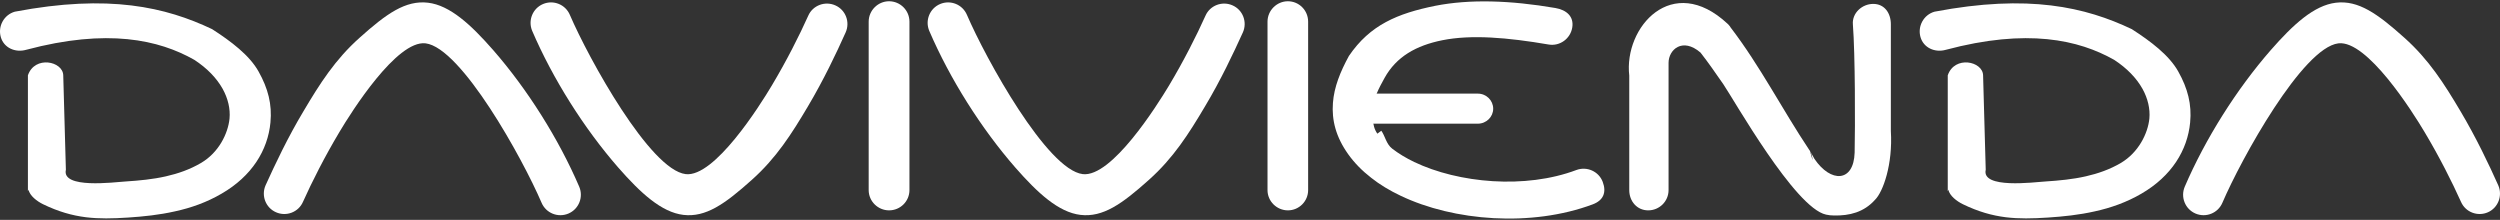
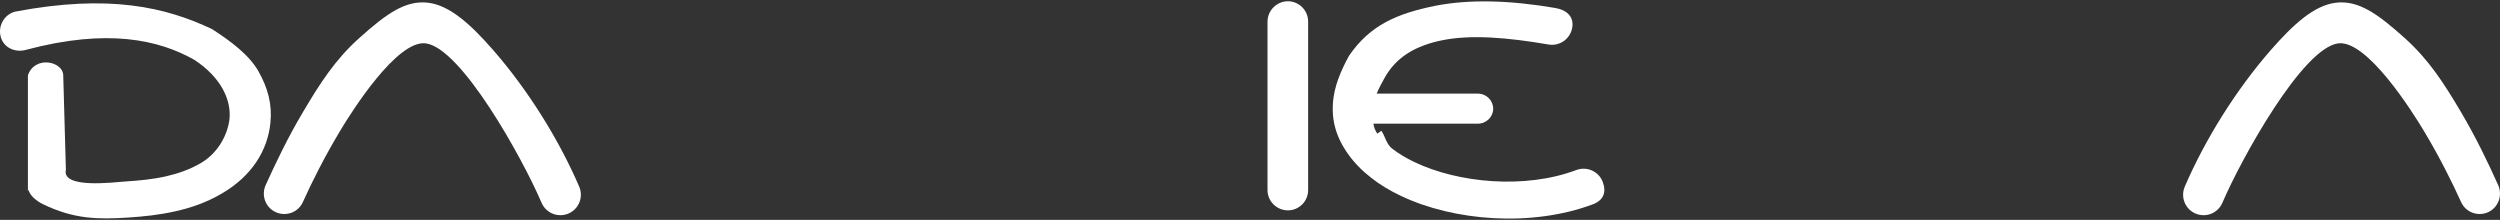
<svg xmlns="http://www.w3.org/2000/svg" width="489" height="43" viewBox="0 0 489 43" fill="none">
  <rect x="0" y="0" width="489" height="43" fill="#333333" stroke="none" />
  <path fill-rule="evenodd" clip-rule="evenodd" d="M251.913 0.246C254.092 0.246 255.871 2.024 255.871 4.233V37.188C255.871 39.368 254.092 41.146 251.913 41.146C249.733 41.146 247.926 39.368 247.926 37.188V4.233C247.926 2.053 249.733 0.246 251.913 0.246Z" fill="white" />
  <path d="M304.231 1.566C306.41 1.939 307.902 3.229 307.529 5.409C307.156 7.589 305.091 9.08 302.911 8.707C294.881 7.331 287.768 6.728 282.089 7.876C277.012 8.908 273.14 11.059 270.817 15.247C269.612 17.427 268.809 19.004 268.666 20.782C268.551 22.302 268.207 24.454 269.411 26.146L270.186 25.572C270.931 26.605 271.132 28.154 272.308 29.071C273.57 30.046 275.004 30.907 276.61 31.681C285.301 35.84 298.351 37.016 308.332 33.259C310.397 32.484 312.72 33.517 313.495 35.582C314.269 37.647 313.61 39.196 311.544 39.97C299.584 44.445 284.354 43.269 273.943 38.278C271.821 37.274 269.87 36.098 268.207 34.779C266.428 33.402 264.908 31.853 263.704 30.161C261.294 26.777 260.463 23.507 260.721 20.123C260.95 17.025 262.155 14.042 263.847 10.945C267.977 4.864 273.369 2.627 280.741 1.135C287.452 -0.184 295.339 0.046 304.231 1.566Z" fill="white" />
  <path fill-rule="evenodd" clip-rule="evenodd" d="M289.057 18.312H264.477V24.192H289.057C290.72 24.192 292.068 22.873 292.068 21.267C292.068 19.632 290.72 18.312 289.057 18.312Z" fill="white" />
-   <path fill-rule="evenodd" clip-rule="evenodd" d="M354.019 29.502C354.334 30.076 354.506 30.678 354.535 31.309L354.019 29.502ZM326.37 12.293V37.189C326.37 39.368 324.592 41.147 322.383 41.147C320.203 41.147 318.683 39.368 318.683 37.189V14.789C317.593 5.324 327.087 -5.432 337.9 4.635C338.043 4.75 338.158 4.893 338.273 5.037C338.359 5.123 338.416 5.209 338.473 5.324C344.353 13.01 348.569 21.357 353.933 29.387L353.961 29.416L354.019 29.502C354.334 30.047 354.621 30.563 354.908 31.08C358.092 35.783 362.595 35.697 362.767 29.846C362.881 24.741 362.881 10.687 362.422 4.75C362.25 2.57 364.201 0.763 366.409 0.763C368.589 0.763 369.851 2.541 369.851 4.75V25.63C370.253 32.141 368.331 37.533 366.753 39.082C364.574 41.52 361.763 42.208 358.751 42.151C358.206 42.151 357.661 42.093 357.174 41.978C351.093 40.688 339.133 19.464 337.068 16.452C336.236 15.247 335.462 14.129 334.716 13.096C334.085 12.207 333.397 11.289 332.622 10.286C329.095 7.245 326.37 9.712 326.37 12.293Z" fill="white" />
-   <path d="M189.134 2.911C188.274 0.874 185.922 -0.072 183.885 0.788C181.849 1.649 180.903 4.001 181.763 6.037C185.807 15.445 191.916 25.11 198.57 32.74C202.987 37.788 207.06 41.516 211.334 42.032C215.722 42.549 219.451 39.91 224.728 35.178C229.518 30.904 232.501 26.2 235.684 20.837C238.811 15.617 241.248 10.425 243.113 6.324C244.002 4.316 243.113 1.936 241.076 1.047C239.069 0.157 236.688 1.047 235.799 3.054C234.049 6.955 231.554 11.888 228.657 16.735C226.277 20.693 217.443 34.719 211.793 34.059C204.823 33.227 192.834 11.515 189.134 2.911Z" fill="white" />
-   <path fill-rule="evenodd" clip-rule="evenodd" d="M173.901 0.246C176.081 0.246 177.888 2.024 177.888 4.233V37.188C177.888 39.368 176.109 41.146 173.901 41.146C171.721 41.146 169.914 39.368 169.914 37.188V4.233C169.914 2.053 171.721 0.246 173.901 0.246Z" fill="white" />
  <path d="M5.115 9.741C2.992 10.343 0.755 9.368 0.153 7.246C-0.45 5.123 0.784 2.886 2.906 2.284C21.32 -1.215 32.419 1.395 41.483 5.697C45.183 8.077 48.797 10.802 50.575 13.986C52.439 17.313 53.242 20.41 52.898 23.967C52.382 29.388 49.255 34.464 43.347 37.877C40.45 39.57 37.381 40.66 34.198 41.348C31.157 42.036 28.088 42.352 25.077 42.553C22.008 42.753 19.427 42.811 16.817 42.495C14.092 42.151 11.425 41.405 8.413 39.943C7.237 39.369 5.832 38.308 5.574 37.103L5.459 37.419C5.459 29.961 5.459 22.189 5.459 14.732C6.807 10.802 12.314 11.978 12.371 14.732L12.887 33.202C12.027 36.988 22.323 35.64 24.561 35.497C27.257 35.325 29.924 35.067 32.448 34.493C34.857 33.948 37.152 33.145 39.303 31.883C42.802 29.847 44.609 26.089 44.896 23.192C45.068 21.299 44.609 19.292 43.548 17.37C42.372 15.276 40.508 13.326 37.984 11.691C31.1 7.791 21.033 5.496 5.115 9.741Z" fill="white" />
-   <path d="M111.466 2.911C110.606 0.874 108.254 -0.072 106.218 0.788C104.181 1.649 103.235 4.001 104.095 6.037C108.139 15.445 114.248 25.11 120.902 32.74C125.319 37.788 129.392 41.516 133.666 42.032C138.054 42.549 141.783 39.91 147.06 35.178C151.85 30.904 154.833 26.2 158.016 20.837C161.114 15.617 163.581 10.425 165.416 6.324C166.305 4.316 165.416 1.936 163.38 1.047C161.372 0.157 158.991 1.047 158.102 3.054C156.353 6.955 153.857 11.888 150.961 16.735C148.609 20.693 139.746 34.719 134.125 34.059C127.155 33.227 115.166 11.515 111.466 2.911Z" fill="white" />
  <path d="M105.928 39.652C106.789 41.689 109.14 42.635 111.177 41.775C113.213 40.914 114.16 38.562 113.299 36.526C109.255 27.119 103.146 17.453 96.492 9.824C92.075 4.776 88.002 1.047 83.729 0.531C79.34 0.014 75.612 2.653 70.334 7.386C65.544 11.659 62.562 16.363 59.378 21.726C56.252 26.946 53.814 32.138 51.95 36.239C51.06 38.247 51.95 40.627 53.986 41.517C55.994 42.406 58.374 41.517 59.263 39.48C61.013 35.58 63.508 30.646 66.405 25.799C68.757 21.841 77.619 7.816 83.241 8.476C90.239 9.336 102.228 31.019 105.928 39.652Z" fill="white" />
-   <path d="M380.607 9.741C378.484 10.343 376.247 9.368 375.645 7.246C375.043 5.123 376.276 2.886 378.398 2.284C396.812 -1.215 407.912 1.395 416.975 5.697C420.675 8.077 424.289 10.802 426.067 13.986C427.931 17.313 428.734 20.41 428.39 23.967C427.874 29.388 424.748 34.464 418.868 37.877C415.971 39.57 412.873 40.66 409.719 41.348C406.678 42.036 403.609 42.352 400.598 42.553C397.529 42.753 394.948 42.811 392.338 42.495C389.613 42.151 386.945 41.405 383.934 39.943C382.758 39.369 381.353 38.308 381.094 37.103L380.98 37.419C380.98 29.961 380.98 22.189 380.98 14.732C382.328 10.802 387.835 11.978 387.892 14.732L388.408 33.202C387.548 36.988 397.844 35.64 400.082 35.497C402.778 35.325 405.445 35.067 407.969 34.493C410.378 33.948 412.673 33.145 414.824 31.883C418.294 29.847 420.13 26.089 420.417 23.192C420.589 21.299 420.13 19.292 419.069 17.37C417.893 15.276 416.028 13.326 413.504 11.691C406.592 7.791 396.525 5.496 380.607 9.741Z" fill="white" />
  <path d="M434.704 39.652C433.844 41.689 431.492 42.635 429.456 41.775C427.419 40.914 426.473 38.562 427.333 36.526C431.377 27.119 437.487 17.453 444.141 9.824C448.558 4.776 452.63 1.047 456.904 0.531C461.292 0.014 465.021 2.653 470.298 7.386C475.088 11.659 478.071 16.363 481.255 21.726C484.352 26.946 486.819 32.138 488.654 36.239C489.544 38.247 488.654 40.627 486.647 41.517C484.639 42.406 482.258 41.517 481.369 39.48C479.62 35.58 477.124 30.646 474.228 25.799C471.876 21.841 463.013 7.816 457.392 8.476C450.393 9.336 438.404 31.019 434.704 39.652Z" fill="white" />
</svg>